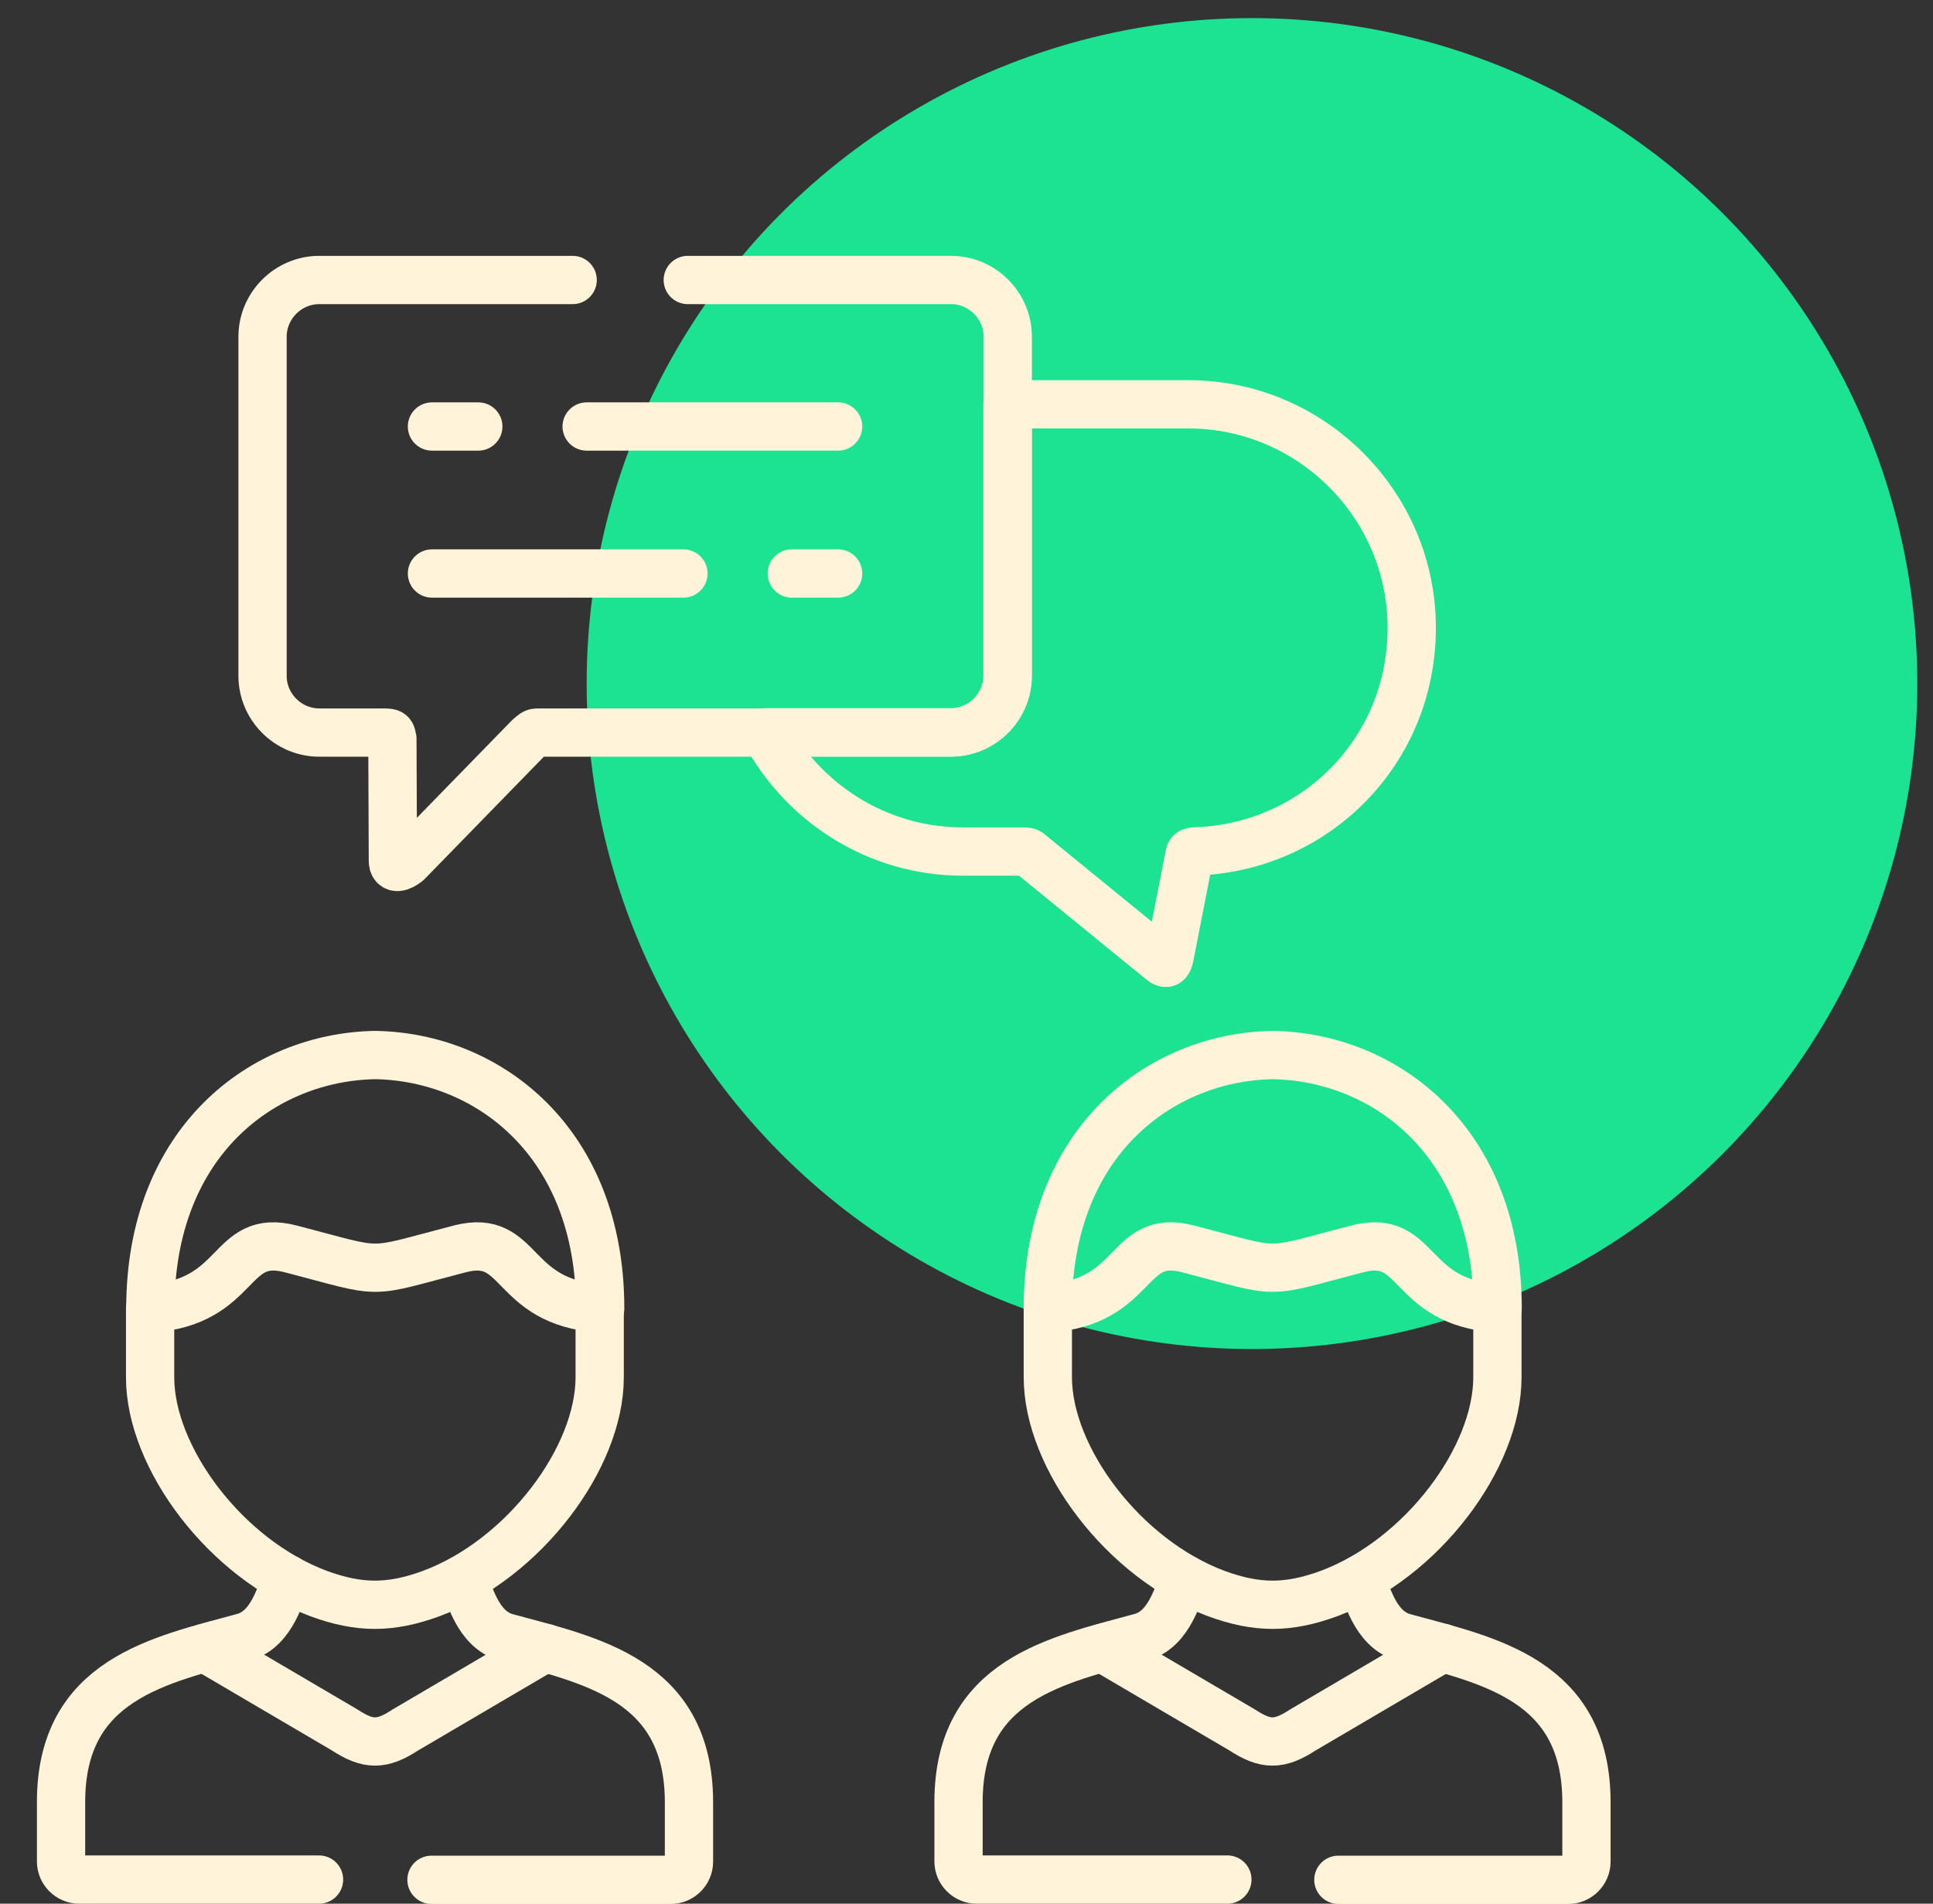
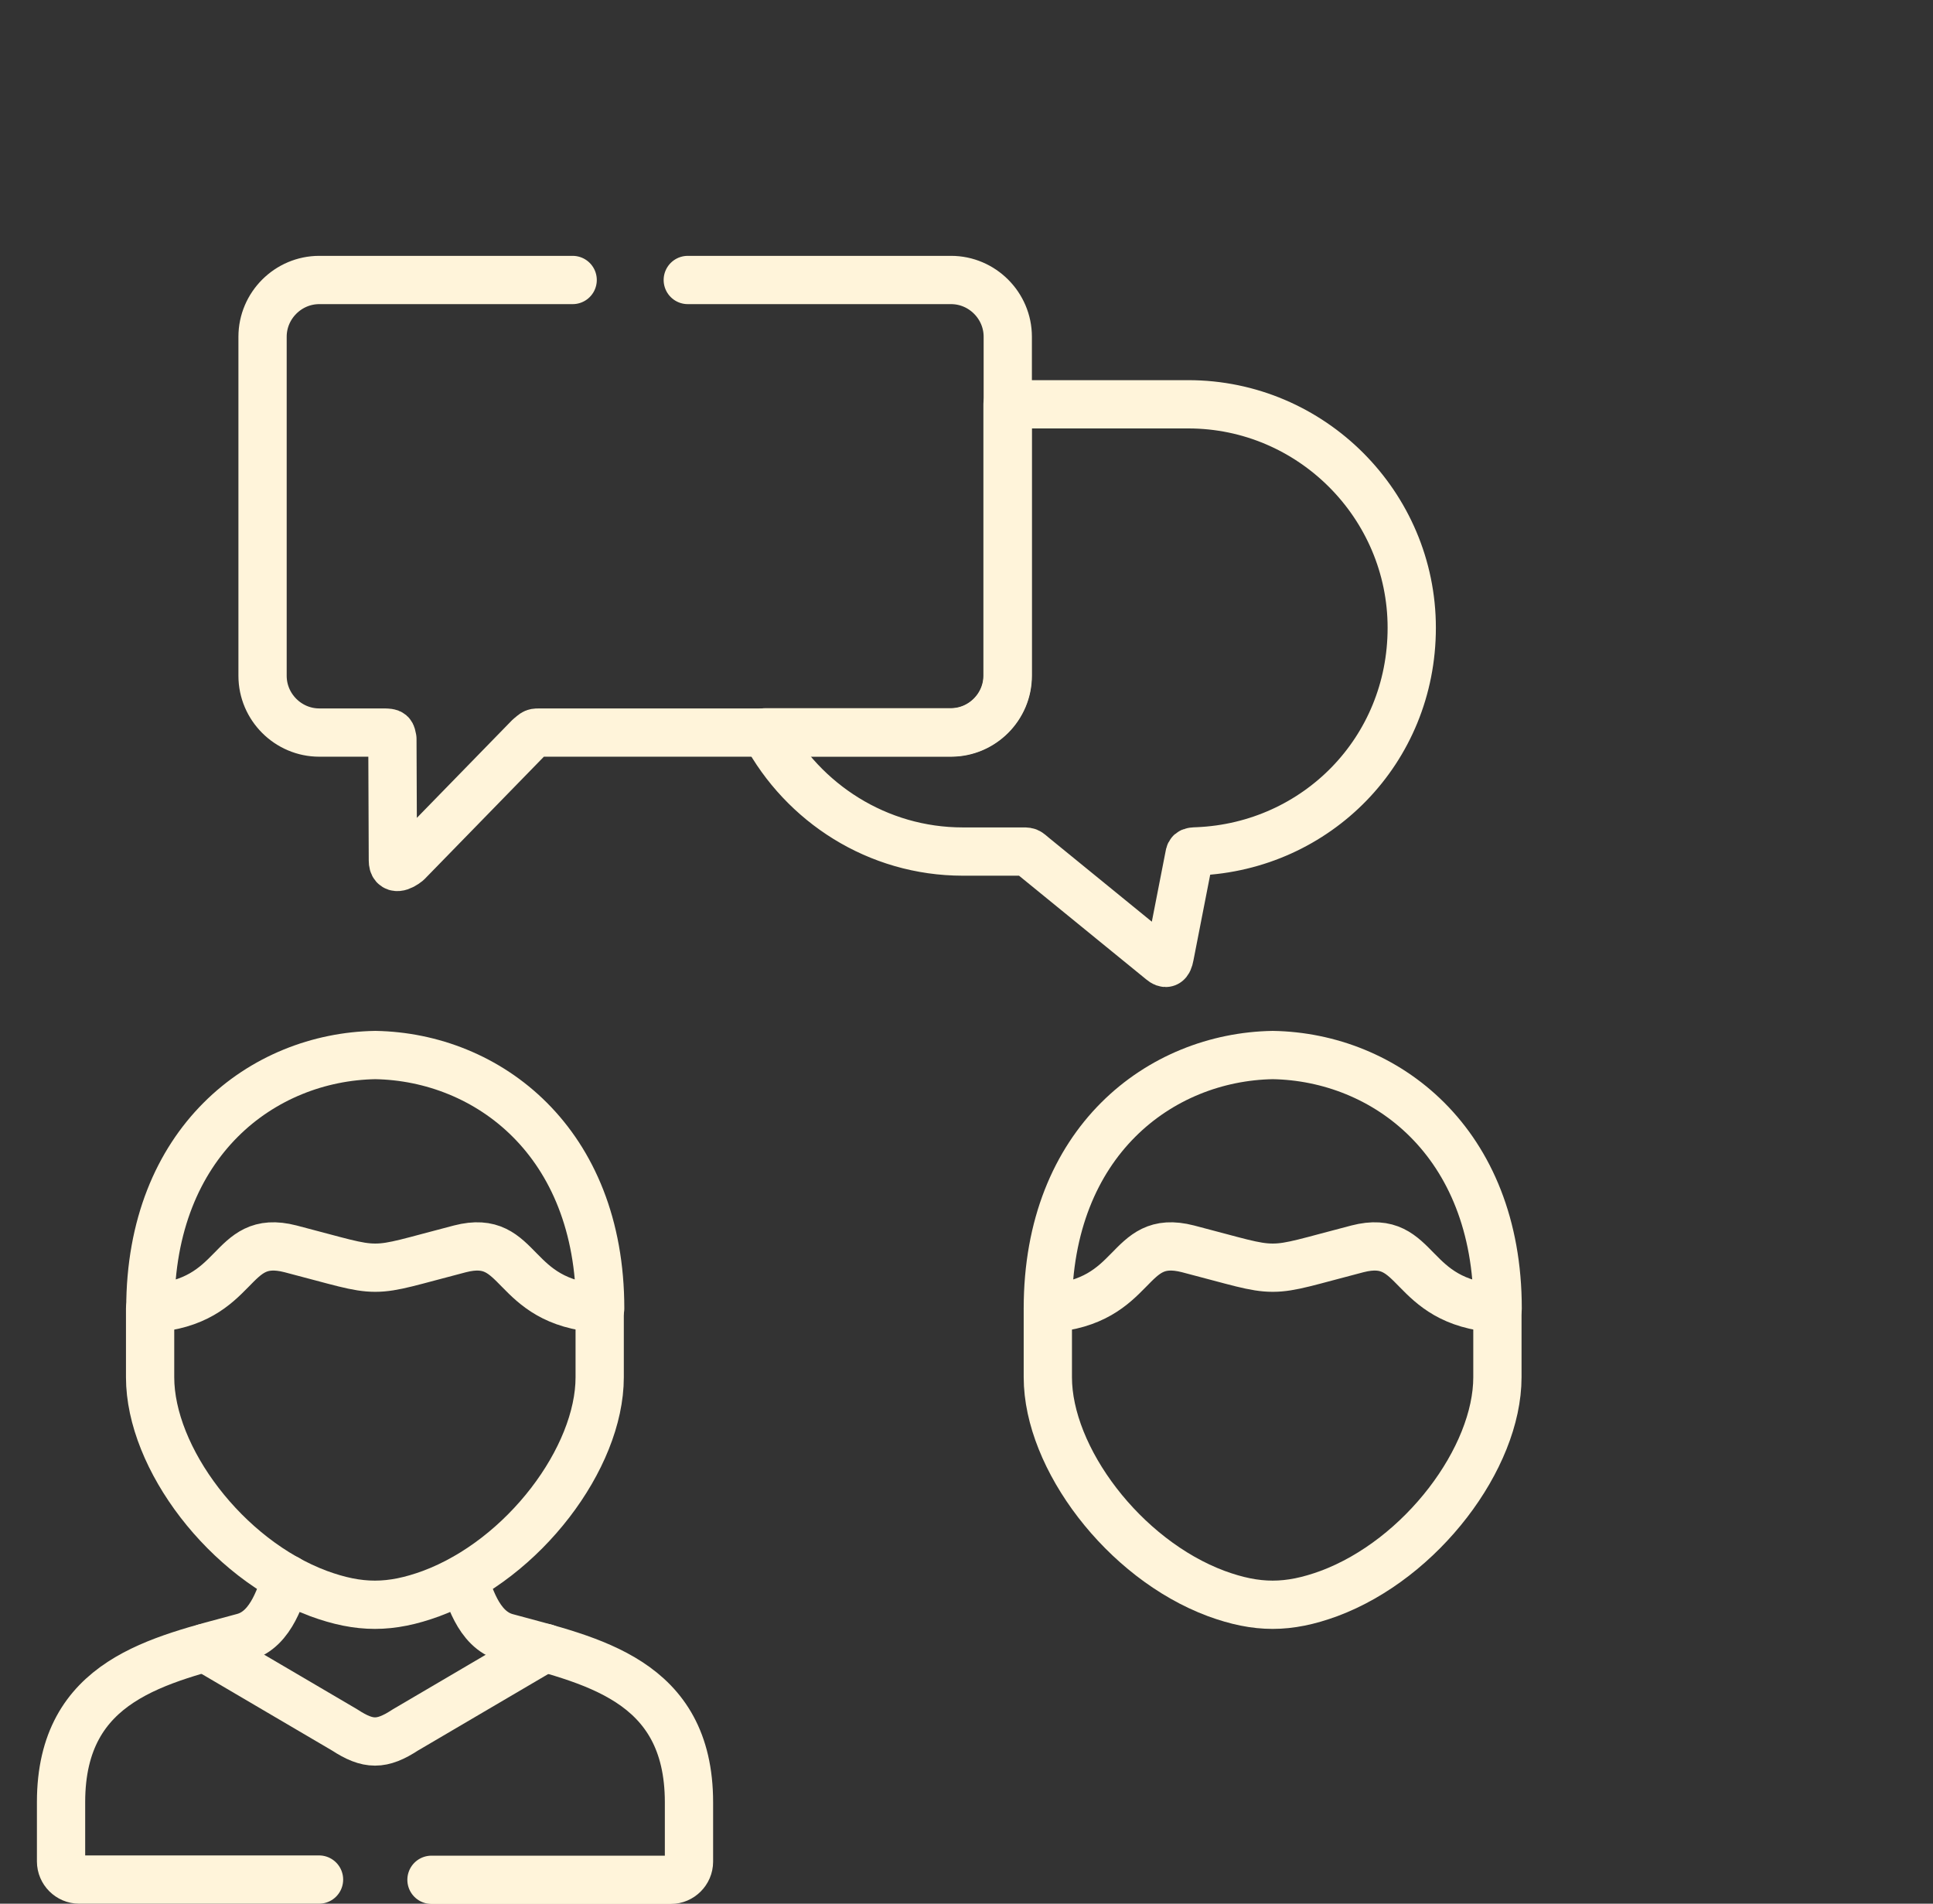
<svg xmlns="http://www.w3.org/2000/svg" version="1.1" viewBox="0 0 801 788.7">
  <rect x="0" y="0" width="801" height="788.7" fill="#333333" stroke="none" />
  <defs>
    <style>
      .cls-1 {
        fill: #1be392;
      }

      .cls-2 {
        fill: none;
        stroke: #fff4da;
        stroke-linecap: round;
        stroke-linejoin: round;
        stroke-width: 20px;
      }
    </style>
  </defs>
  <g>
    <g id="svg4653">
-       <circle class="cls-1" cx="518.8" cy="283.2" r="275.7" />
      <g id="g4659">
        <g id="g4661">
          <g id="g4663">
            <g id="g4669">
              <path id="path4671" class="cls-2" d="M417.5,167.5h74.9c51,0,92.6,41.7,92.6,92.6s-39.5,90.5-88.7,92.6c-3.4.1-3.2.2-3.7,3l-7.9,40.4c-.6,3.2-1.6,3.4-3.3,2l-53-43.2c-2.8-2.3-2-2.1-5.6-2.1h-23.8c-35.4,0-66.2-20.1-81.9-49.4h76.9c12.9,0,23.5-10.6,23.5-23.5v-112.4Z" />
            </g>
            <g id="g4673">
              <path id="path4675" class="cls-2" d="M237.3,116h-105c-12.9,0-23.5,10.6-23.5,23.5v140.5c0,12.9,10.6,23.5,23.5,23.5h27c3,.1,2.8.2,3.3,2.6l.2,50.4c0,4.2,3.5,2.7,6,.7l50.5-51.8c2.5-2,1.8-1.9,5-1.9h169.8c12.9,0,23.5-10.6,23.5-23.5v-140.5c0-12.9-10.6-23.5-23.5-23.5h-109.1" />
            </g>
            <g id="g4677">
-               <path id="path4679" class="cls-2" d="M198.2,176.7h-19.2M347.3,176.7h-104.2" />
-             </g>
+               </g>
            <g id="g4681">
-               <path id="path4683" class="cls-2" d="M328.1,237.6h19.2M179,237.6h104.2" />
-             </g>
+               </g>
            <g id="g4685">
              <path id="path4687" class="cls-2" d="M248.5,542.1v28.5c0,33.4-31.4,75.3-69.8,89.6-16.9,6.2-29.8,6.2-46.7,0-38.4-14.3-69.8-56.2-69.8-89.6v-28.5" />
            </g>
            <g id="g4689">
              <path id="path4691" class="cls-2" d="M155.4,525.2c-7.5,0-14.9-2.6-35-7.8-26-6.7-20.4,22.1-58.1,24.7,0-69.2,46.6-104.2,93.2-105,46.6.8,93.2,35.8,93.2,105-37.7-2.6-32.1-31.4-58.1-24.7-20.1,5.2-27.5,7.8-35,7.8Z" />
            </g>
            <g id="g4693">
              <path id="path4695" class="cls-2" d="M84.9,682.7l57.9,34c9.8,6.4,15.4,6.4,25.2,0l57.9-34" />
            </g>
            <g id="g4697">
              <path id="path4699" class="cls-2" d="M132.2,778.7H32.8c-4.1,0-7.5-3.4-7.5-7.5v-24.6c0-51,40.9-58.8,75.6-68.3,12.2-3.3,15.5-19.1,18-24.2M191.9,654.2c2.5,5.1,5.7,20.9,18,24.2,34.7,9.5,75.6,17.2,75.6,68.3v24.6c0,4.1-3.4,7.5-7.5,7.5h-99.2" />
            </g>
            <g id="g4701">
              <path id="path4703" class="cls-2" d="M620.5,542.1v28.5c0,33.4-31.4,75.3-69.8,89.6-16.9,6.2-29.8,6.2-46.7,0-38.4-14.3-69.8-56.2-69.8-89.6v-28.5" />
            </g>
            <g id="g4705">
              <path id="path4707" class="cls-2" d="M527.3,525.2c-7.5,0-14.9-2.6-35-7.8-26-6.7-20.4,22.1-58.1,24.7,0-69.2,46.6-104.2,93.2-105,46.6.8,93.2,35.8,93.2,105-37.7-2.6-32.1-31.4-58.1-24.7-20.1,5.2-27.5,7.8-35,7.8Z" />
            </g>
            <g id="g4709">
-               <path id="path4711" class="cls-2" d="M456.8,682.7l57.9,34c9.8,6.4,15.4,6.4,25.2,0l57.9-34" />
-             </g>
+               </g>
            <g id="g4713">
-               <path id="path4715" class="cls-2" d="M508.6,778.7h-103.9c-4.1,0-7.5-3.4-7.5-7.5v-24.6c0-51,40.9-58.8,75.6-68.3,12.2-3.3,15.5-19.1,18-24.2M563.8,654.2c2.5,5.1,5.7,20.9,18,24.2,34.7,9.5,75.6,17.2,75.6,68.3v24.6c0,4.1-3.4,7.5-7.5,7.5h-95.3" />
-             </g>
+               </g>
          </g>
        </g>
      </g>
    </g>
  </g>
</svg>